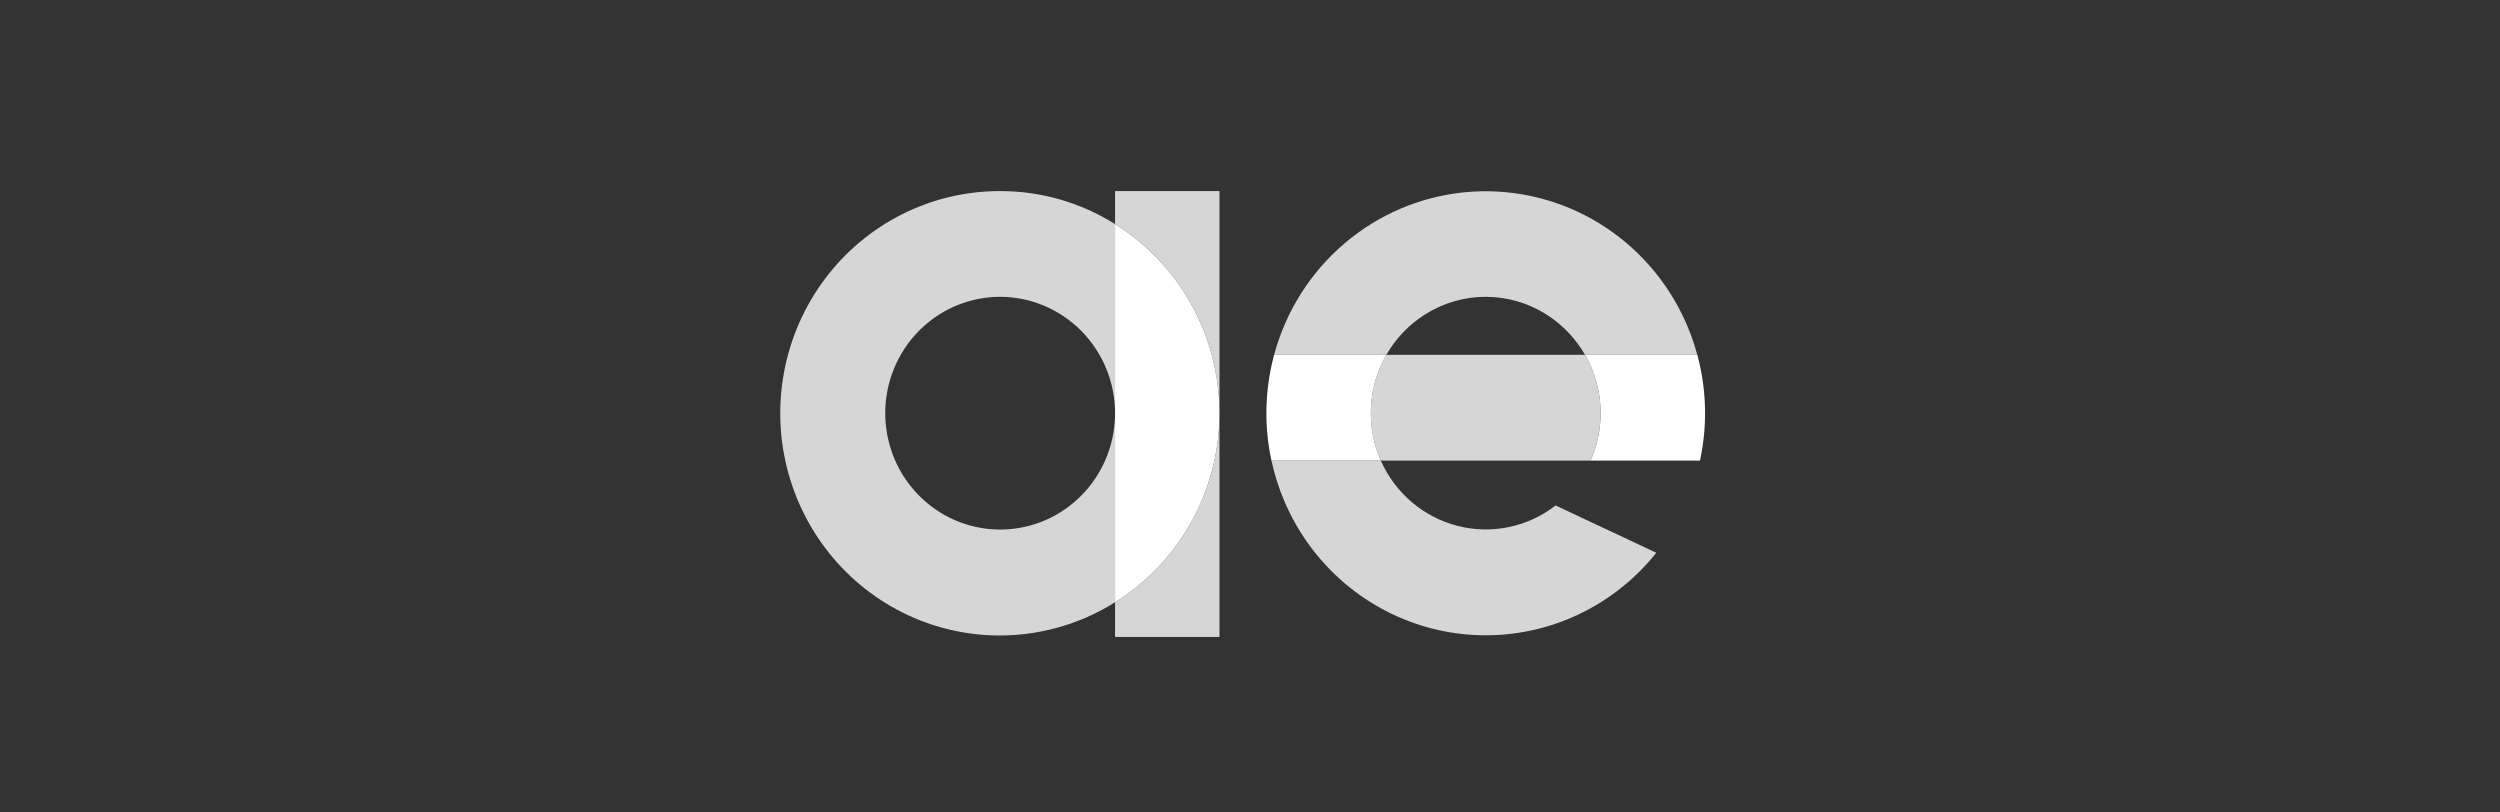
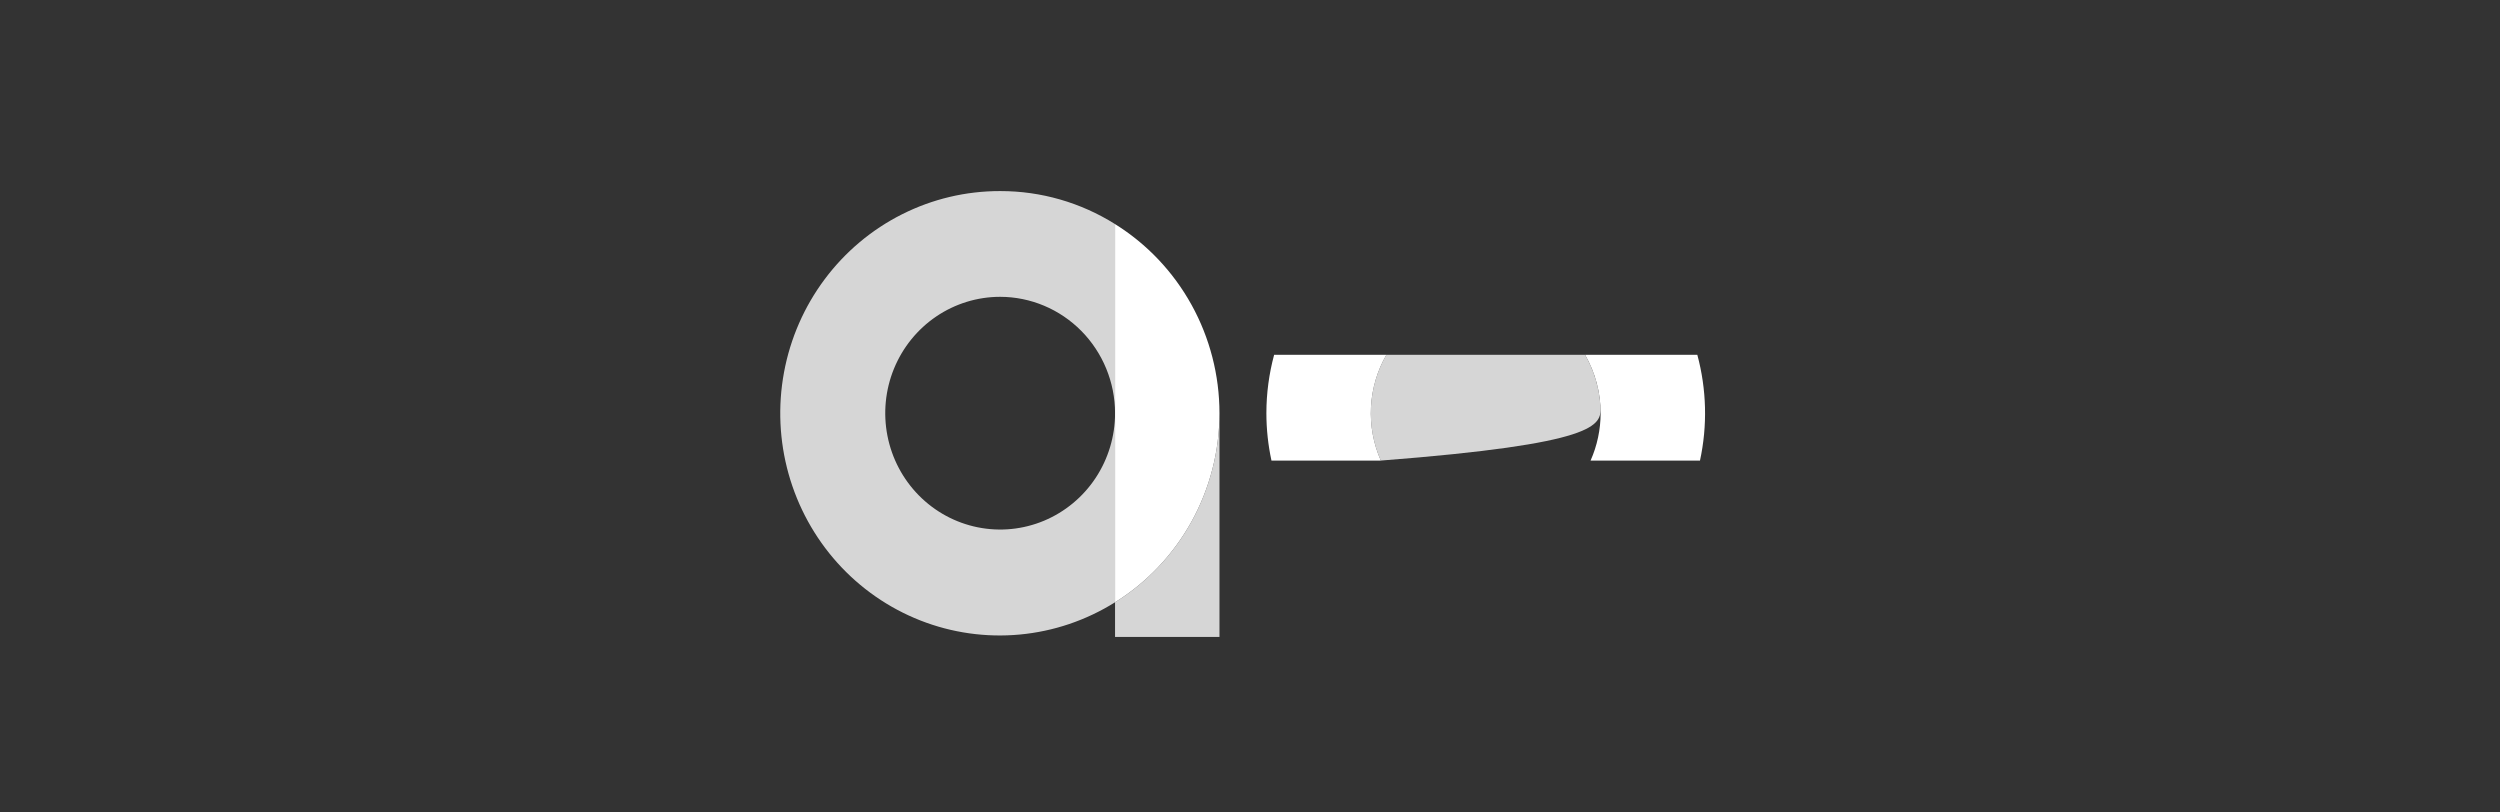
<svg xmlns="http://www.w3.org/2000/svg" width="157" height="51" viewBox="0 0 157 51" fill="none">
  <rect x="0" y="0" width="157" height="51" fill="#333333" stroke="none" />
-   <path opacity="0.8" d="M99.541 22.283H87.063C86.488 23.282 86.157 24.406 86.096 25.561C86.035 26.715 86.247 27.868 86.714 28.924H99.886C100.355 27.869 100.568 26.716 100.508 25.561C100.448 24.406 100.117 23.282 99.541 22.283Z" fill="white" />
-   <path opacity="0.8" d="M97.692 31.744C96.826 32.415 95.823 32.878 94.755 33.1C93.688 33.322 92.585 33.296 91.529 33.025C90.473 32.753 89.491 32.243 88.658 31.533C87.824 30.823 87.159 29.931 86.715 28.924H79.848C80.033 29.788 80.3 30.631 80.645 31.444C81.555 33.594 82.985 35.478 84.802 36.922C86.62 38.367 88.767 39.325 91.047 39.708C93.326 40.091 95.664 39.888 97.845 39.116C100.026 38.345 101.98 37.03 103.528 35.293C103.696 35.104 103.857 34.91 104.015 34.713L97.692 31.744Z" fill="white" />
+   <path opacity="0.8" d="M99.541 22.283H87.063C86.488 23.282 86.157 24.406 86.096 25.561C86.035 26.715 86.247 27.868 86.714 28.924C100.355 27.869 100.568 26.716 100.508 25.561C100.448 24.406 100.117 23.282 99.541 22.283Z" fill="white" />
  <path d="M87.064 22.283H80.015C79.694 23.474 79.53 24.703 79.529 25.937V25.959C79.53 26.956 79.637 27.95 79.848 28.924H86.715C86.248 27.868 86.036 26.715 86.097 25.561C86.158 24.406 86.489 23.282 87.064 22.283Z" fill="white" />
  <path d="M100.52 25.948C100.518 26.974 100.303 27.988 99.888 28.924H106.759C107.235 26.729 107.177 24.451 106.592 22.283H99.543C100.184 23.395 100.521 24.66 100.52 25.948Z" fill="white" />
  <path opacity="0.8" d="M62.81 18.64C64.722 18.643 66.554 19.414 67.907 20.782C69.259 22.151 70.021 24.006 70.026 25.942V14.073C67.864 12.716 65.37 11.998 62.826 12H62.793C60.661 11.998 58.558 12.496 56.649 13.457C54.74 14.417 53.077 15.813 51.791 17.535C50.505 19.256 49.63 21.256 49.237 23.378C48.843 25.5 48.941 27.685 49.523 29.762C50.105 31.838 51.154 33.75 52.589 35.347C54.024 36.943 55.805 38.181 57.792 38.962C59.779 39.743 61.919 40.047 64.041 39.849C66.164 39.652 68.213 38.958 70.026 37.823V25.953C70.025 27.398 69.6 28.811 68.807 30.012C68.013 31.213 66.886 32.148 65.567 32.701C64.249 33.253 62.798 33.397 61.398 33.114C59.999 32.832 58.714 32.135 57.705 31.113C56.697 30.091 56.01 28.789 55.732 27.371C55.454 25.954 55.597 24.485 56.143 23.15C56.69 21.815 57.615 20.674 58.801 19.871C59.988 19.069 61.383 18.64 62.81 18.64Z" fill="white" />
-   <path opacity="0.8" d="M70.025 14.073C72.028 15.32 73.681 17.066 74.829 19.144C75.977 21.221 76.581 23.562 76.583 25.942V12H70.025V14.073Z" fill="white" />
  <path opacity="0.8" d="M70.025 37.823V40H76.583V25.954C76.581 28.334 75.977 30.675 74.829 32.752C73.681 34.83 72.028 36.576 70.025 37.823Z" fill="white" />
  <path d="M70.025 14.074V25.943L70.025 25.948L70.025 25.954V37.823C72.028 36.576 73.681 34.83 74.829 32.753C75.977 30.675 76.581 28.334 76.583 25.954V25.943C76.581 23.562 75.977 21.222 74.829 19.144C73.681 17.067 72.028 15.321 70.025 14.074Z" fill="white" />
-   <path opacity="0.8" d="M105.643 19.763C104.402 17.229 102.43 15.137 99.988 13.764C97.546 12.392 94.75 11.803 91.97 12.076C89.191 12.35 86.559 13.472 84.423 15.295C82.288 17.118 80.75 19.555 80.014 22.283H87.063C87.651 21.259 88.476 20.395 89.465 19.763C90.614 19.029 91.944 18.64 93.302 18.64C94.659 18.64 95.99 19.029 97.138 19.763C98.127 20.395 98.952 21.259 99.54 22.283H106.589C106.356 21.414 106.038 20.57 105.643 19.763Z" fill="white" />
</svg>